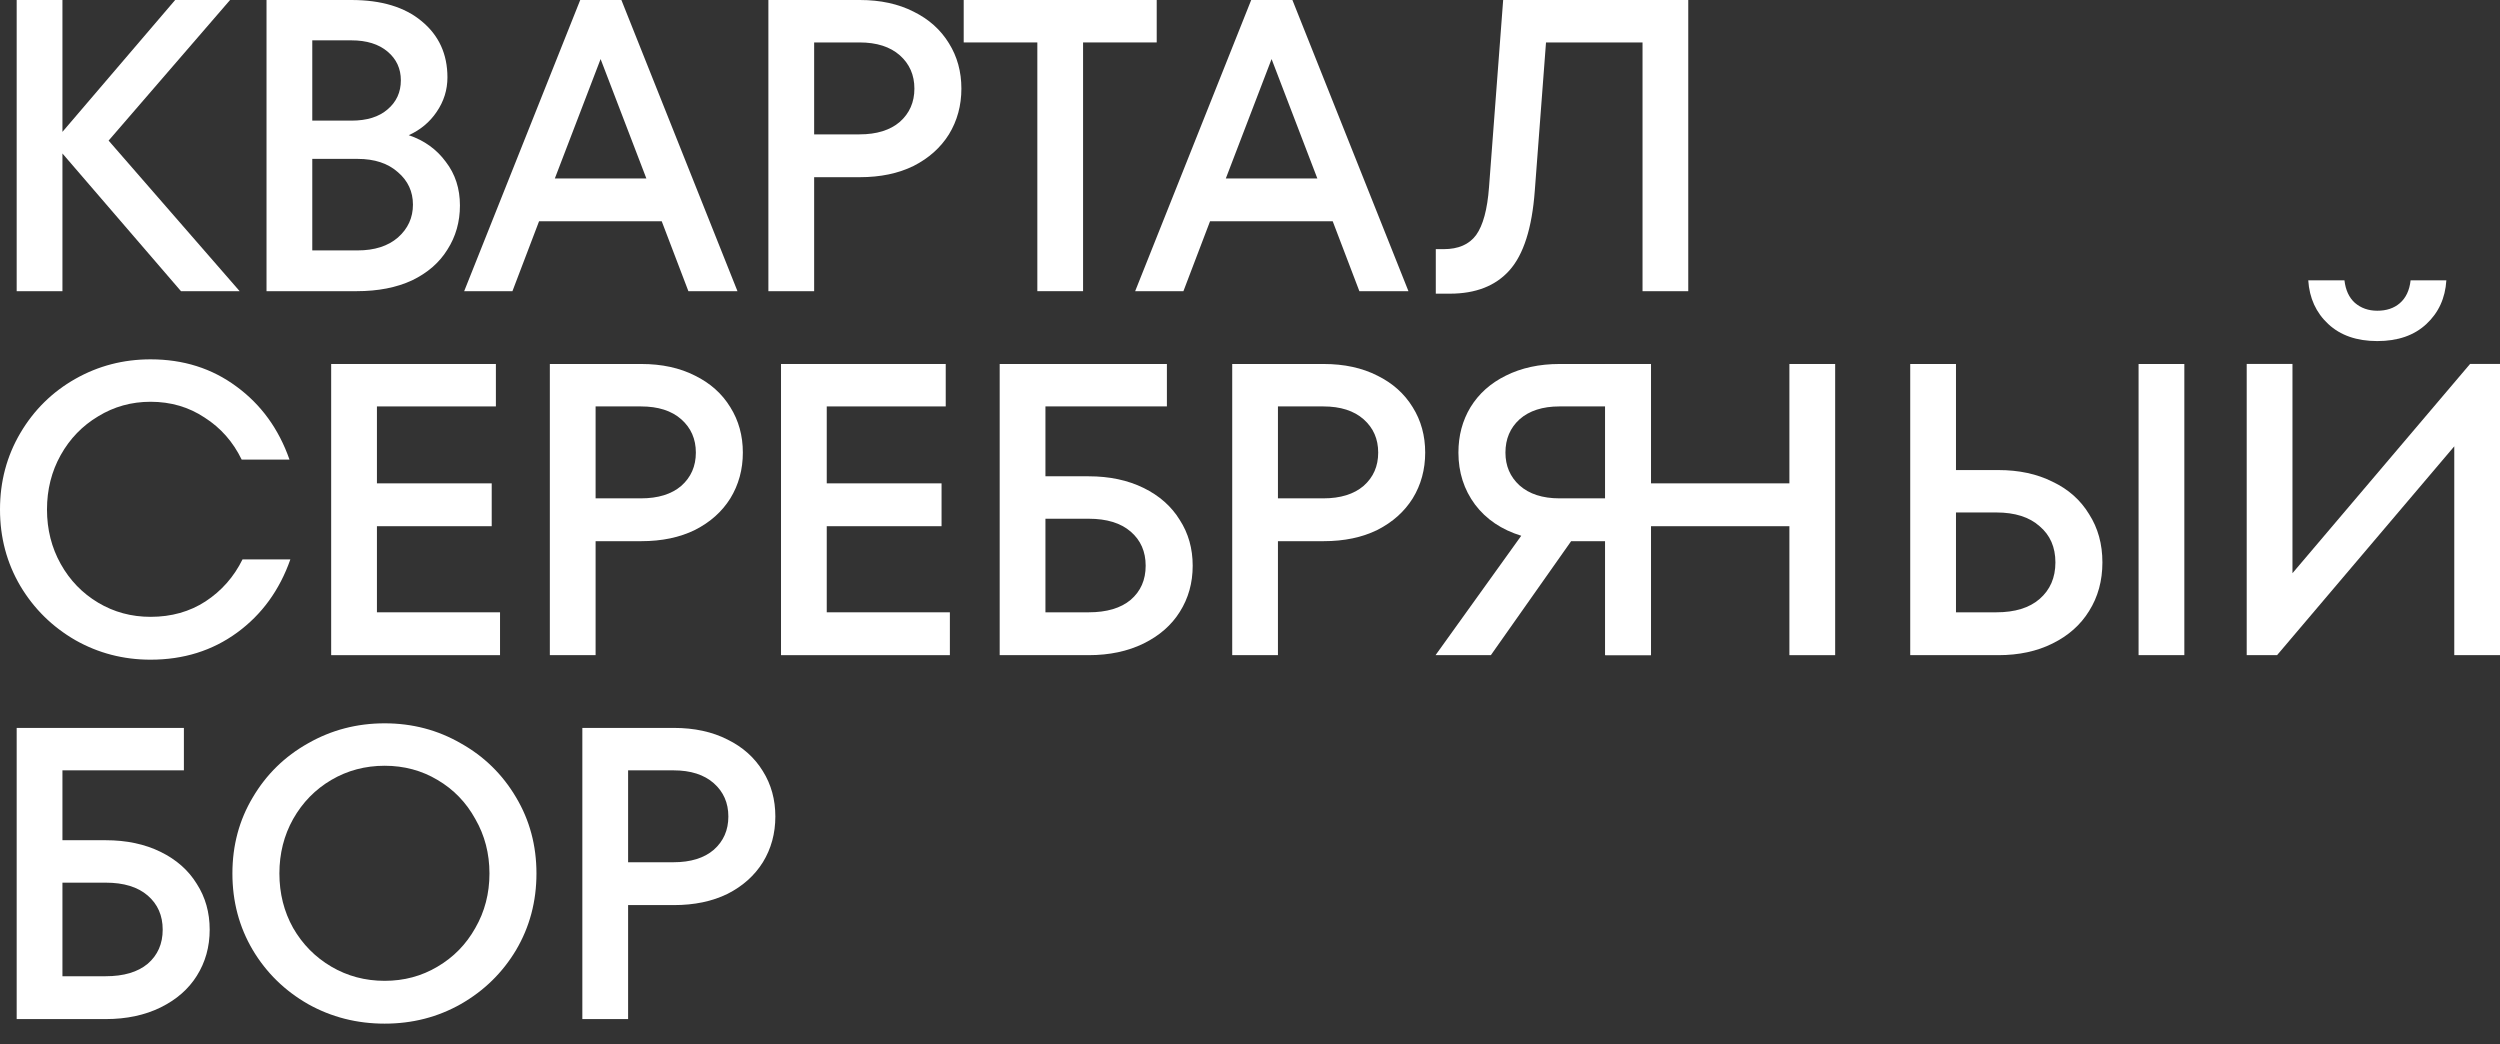
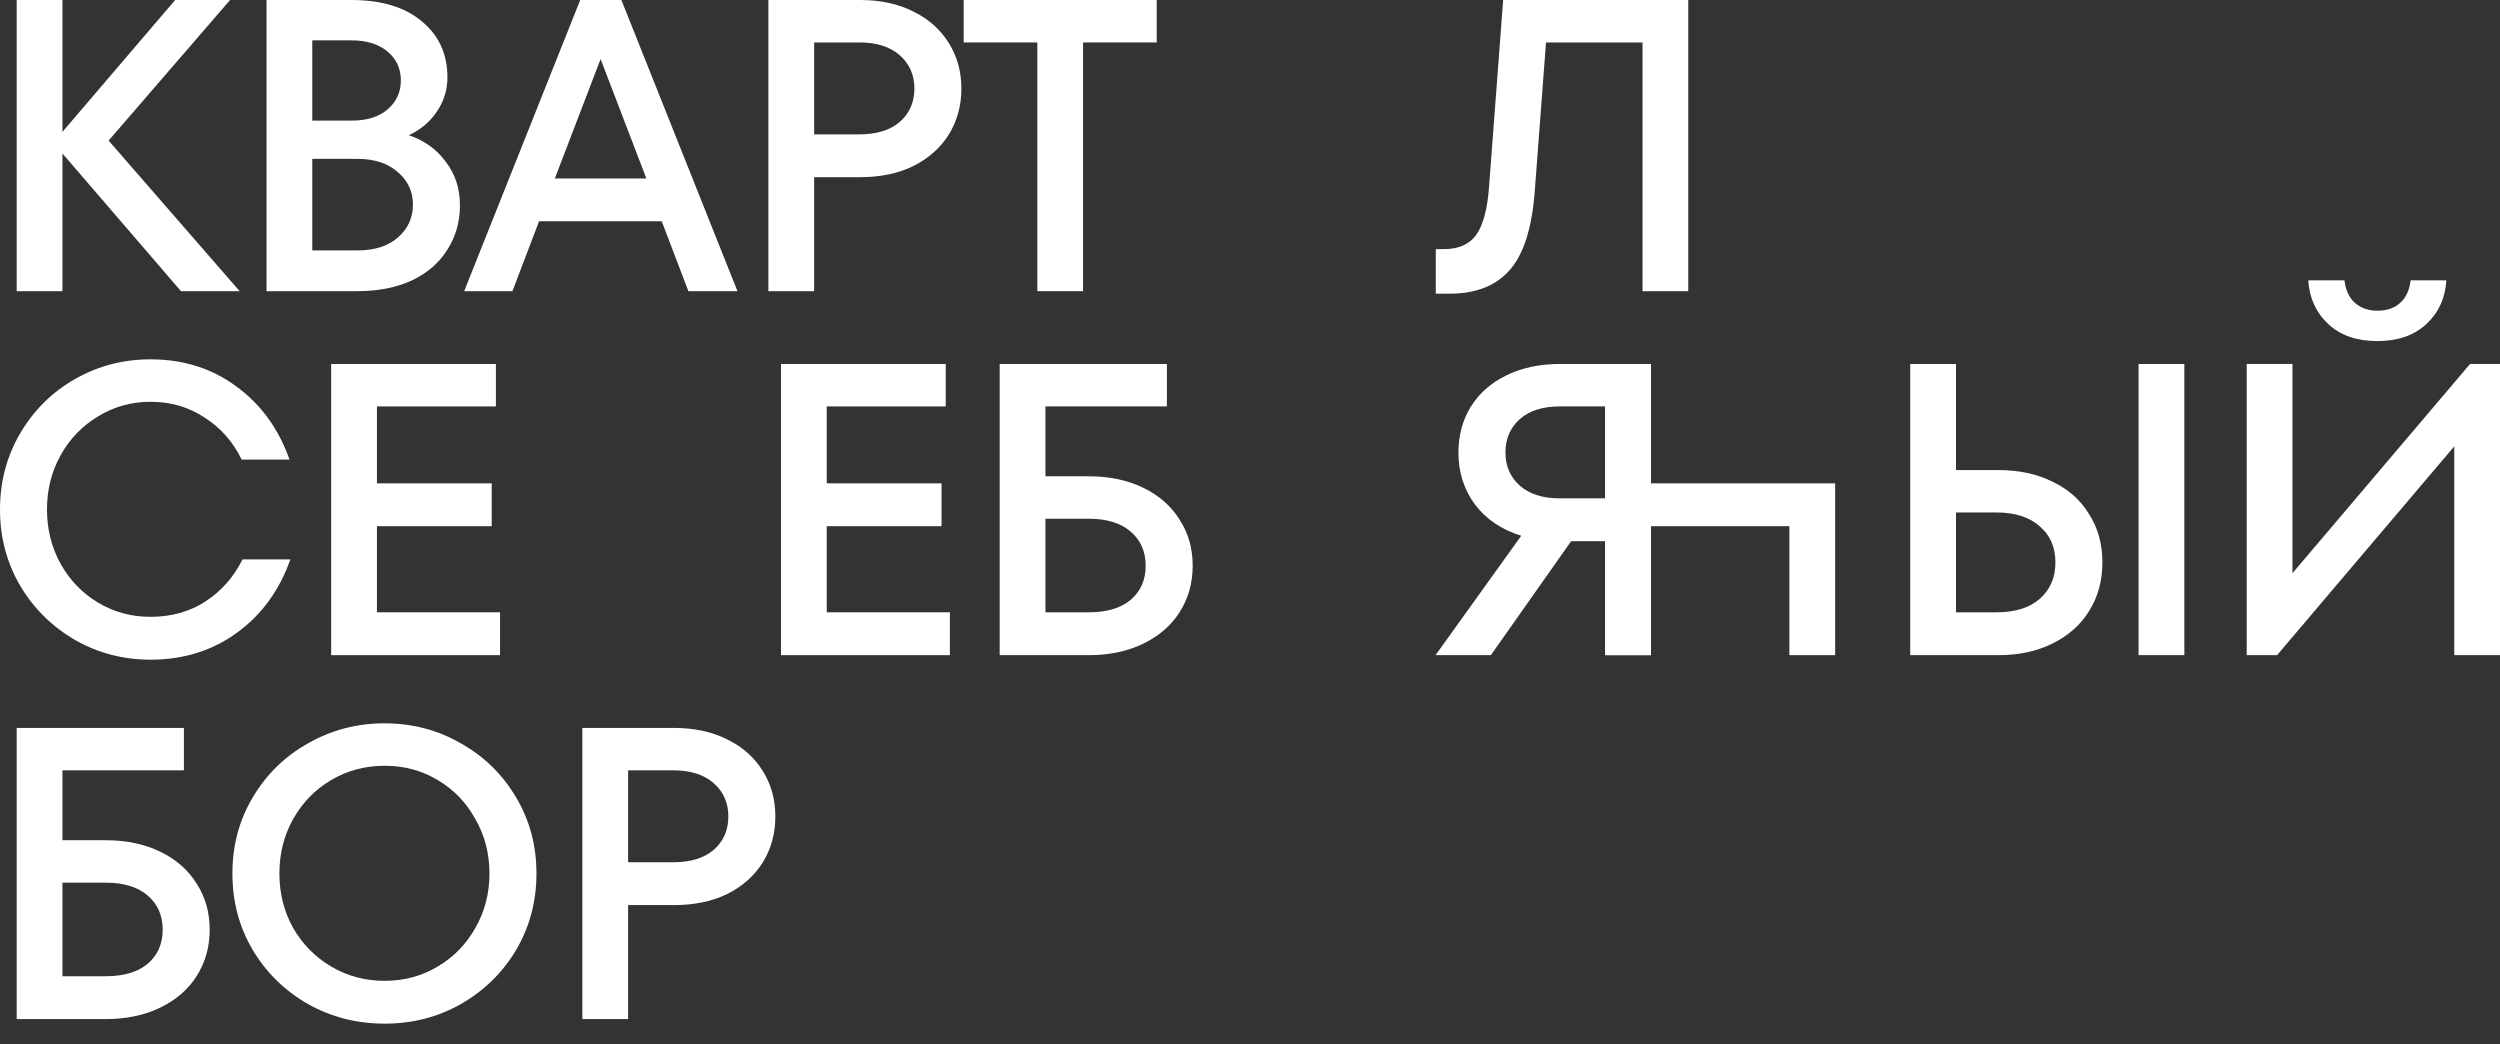
<svg xmlns="http://www.w3.org/2000/svg" width="79" height="33" viewBox="0 0 79 33" fill="none">
  <rect x="0" y="0" width="79" height="33" fill="#333333" stroke="none" />
  <g>
    <path d="M21.294 23.002C21.942 23.002 22.508 23.125 22.99 23.37C23.472 23.607 23.844 23.94 24.107 24.369C24.37 24.79 24.501 25.267 24.501 25.802C24.501 26.336 24.37 26.818 24.107 27.247C23.844 27.668 23.472 28.001 22.99 28.246C22.508 28.483 21.942 28.601 21.294 28.601H19.848V32.203H18.402V23.002H21.294ZM21.281 27.247C21.824 27.247 22.249 27.116 22.556 26.853C22.863 26.581 23.016 26.231 23.016 25.802C23.016 25.372 22.863 25.022 22.556 24.75C22.249 24.479 21.824 24.343 21.281 24.343H19.848V27.247H21.281Z" fill="white" />
    <path d="M12.155 32.347C11.278 32.347 10.472 32.142 9.736 31.73C9 31.309 8.417 30.739 7.988 30.021C7.558 29.294 7.344 28.488 7.344 27.602C7.344 26.717 7.558 25.916 7.988 25.197C8.417 24.47 9 23.9 9.736 23.488C10.472 23.068 11.278 22.857 12.155 22.857C13.031 22.857 13.832 23.068 14.56 23.488C15.296 23.9 15.879 24.47 16.308 25.197C16.737 25.916 16.952 26.717 16.952 27.602C16.952 28.488 16.737 29.294 16.308 30.021C15.879 30.739 15.296 31.309 14.56 31.73C13.832 32.142 13.031 32.347 12.155 32.347ZM12.155 30.994C12.768 30.994 13.324 30.845 13.824 30.547C14.332 30.249 14.731 29.841 15.02 29.324C15.318 28.807 15.467 28.233 15.467 27.602C15.467 26.971 15.318 26.398 15.02 25.881C14.731 25.355 14.332 24.943 13.824 24.645C13.324 24.347 12.768 24.198 12.155 24.198C11.541 24.198 10.98 24.347 10.472 24.645C9.964 24.943 9.561 25.355 9.263 25.881C8.974 26.398 8.829 26.971 8.829 27.602C8.829 28.233 8.974 28.807 9.263 29.324C9.561 29.841 9.964 30.249 10.472 30.547C10.98 30.845 11.541 30.994 12.155 30.994Z" fill="white" />
    <path d="M3.34 26.551C3.997 26.551 4.576 26.674 5.075 26.919C5.575 27.164 5.956 27.502 6.219 27.931C6.49 28.352 6.626 28.834 6.626 29.377C6.626 29.92 6.49 30.406 6.219 30.836C5.956 31.256 5.575 31.589 5.075 31.835C4.576 32.08 3.997 32.203 3.34 32.203H0.527V23.002H5.811V24.343H1.973V26.551H3.34ZM3.34 30.849C3.91 30.849 4.352 30.718 4.668 30.455C4.983 30.183 5.141 29.824 5.141 29.377C5.141 28.93 4.983 28.571 4.668 28.299C4.352 28.027 3.91 27.892 3.34 27.892H1.973V30.849H3.34Z" fill="white" />
    <path d="M72.442 18.113L78.054 11.501H79.001V20.702H77.555V14.104L71.956 20.702H70.996V11.501H72.442V18.113ZM75.123 10.778C74.475 10.778 73.958 10.599 73.572 10.239C73.187 9.88 72.977 9.42 72.941 8.859H74.085C74.12 9.166 74.23 9.403 74.413 9.569C74.606 9.736 74.843 9.819 75.123 9.819C75.412 9.819 75.649 9.74 75.833 9.582C76.026 9.416 76.14 9.175 76.175 8.859H77.305C77.27 9.42 77.06 9.88 76.674 10.239C76.289 10.599 75.772 10.778 75.123 10.778Z" fill="white" />
    <path d="M63.15 14.854C63.798 14.854 64.368 14.976 64.859 15.222C65.358 15.458 65.744 15.8 66.015 16.247C66.296 16.685 66.436 17.193 66.436 17.772C66.436 18.35 66.296 18.863 66.015 19.309C65.744 19.748 65.358 20.089 64.859 20.335C64.368 20.58 63.798 20.703 63.15 20.703H60.363V11.502H61.809V14.854H63.15ZM67.579 20.703V11.502H69.025V20.703H67.579ZM63.084 19.349C63.671 19.349 64.127 19.209 64.451 18.928C64.784 18.639 64.951 18.254 64.951 17.772C64.951 17.29 64.784 16.909 64.451 16.628C64.127 16.339 63.671 16.194 63.084 16.194H61.809V19.349H63.084Z" fill="white" />
-     <path d="M56.545 15.274V11.502H57.991V20.703H56.545V16.628H52.169V20.703H50.723V11.502H52.169V15.274H56.545Z" fill="white" />
+     <path d="M56.545 15.274H57.991V20.703H56.545V16.628H52.169V20.703H50.723V11.502H52.169V15.274H56.545Z" fill="white" />
    <path d="M52.172 11.502V20.703H50.726V17.101H49.648L47.111 20.703H45.363L48.071 16.93C47.449 16.738 46.962 16.409 46.612 15.945C46.261 15.472 46.086 14.924 46.086 14.302C46.086 13.767 46.213 13.29 46.467 12.869C46.73 12.44 47.103 12.107 47.585 11.87C48.075 11.625 48.641 11.502 49.28 11.502H52.172ZM50.726 15.748V12.843H49.28C48.746 12.843 48.325 12.979 48.018 13.25C47.72 13.522 47.572 13.872 47.572 14.302C47.572 14.722 47.72 15.068 48.018 15.34C48.325 15.612 48.746 15.748 49.28 15.748H50.726Z" fill="white" />
-     <path d="M41.829 11.502C42.478 11.502 43.043 11.625 43.525 11.87C44.007 12.107 44.379 12.44 44.642 12.869C44.905 13.29 45.036 13.767 45.036 14.302C45.036 14.836 44.905 15.318 44.642 15.748C44.379 16.168 44.007 16.501 43.525 16.746C43.043 16.983 42.478 17.101 41.829 17.101H40.383V20.703H38.938V11.502H41.829ZM41.816 15.748C42.359 15.748 42.784 15.616 43.091 15.353C43.398 15.082 43.551 14.731 43.551 14.302C43.551 13.872 43.398 13.522 43.091 13.25C42.784 12.979 42.359 12.843 41.816 12.843H40.383V15.748H41.816Z" fill="white" />
    <path d="M34.403 15.051C35.06 15.051 35.638 15.174 36.138 15.419C36.637 15.664 37.018 16.002 37.281 16.431C37.553 16.852 37.689 17.334 37.689 17.877C37.689 18.42 37.553 18.906 37.281 19.336C37.018 19.756 36.637 20.089 36.138 20.335C35.638 20.58 35.06 20.703 34.403 20.703H31.59V11.502H36.874V12.843H33.036V15.051H34.403ZM34.403 19.349C34.972 19.349 35.415 19.218 35.73 18.955C36.046 18.683 36.203 18.324 36.203 17.877C36.203 17.43 36.046 17.071 35.73 16.799C35.415 16.527 34.972 16.392 34.403 16.392H33.036V19.349H34.403Z" fill="white" />
    <path d="M26.125 16.628V19.349H30.016V20.703H24.68V11.502H29.885V12.843H26.125V15.274H29.753V16.628H26.125Z" fill="white" />
-     <path d="M20.267 11.502C20.915 11.502 21.48 11.625 21.962 11.87C22.444 12.107 22.817 12.44 23.079 12.869C23.342 13.29 23.474 13.767 23.474 14.302C23.474 14.836 23.342 15.318 23.079 15.748C22.817 16.168 22.444 16.501 21.962 16.746C21.48 16.983 20.915 17.101 20.267 17.101H18.821V20.703H17.375V11.502H20.267ZM20.253 15.748C20.797 15.748 21.222 15.616 21.529 15.353C21.835 15.082 21.989 14.731 21.989 14.302C21.989 13.872 21.835 13.522 21.529 13.25C21.222 12.979 20.797 12.843 20.253 12.843H18.821V15.748H20.253Z" fill="white" />
    <path d="M11.911 16.628V19.349H15.801V20.703H10.465V11.502H15.67V12.843H11.911V15.274H15.538V16.628H11.911Z" fill="white" />
    <path d="M4.758 20.846C3.899 20.846 3.106 20.64 2.379 20.228C1.652 19.807 1.073 19.238 0.644 18.519C0.215 17.792 0 16.985 0 16.101C0 15.215 0.215 14.409 0.644 13.682C1.073 12.955 1.652 12.385 2.379 11.973C3.106 11.561 3.899 11.355 4.758 11.355C5.792 11.355 6.695 11.64 7.466 12.21C8.246 12.779 8.807 13.55 9.148 14.523H7.637C7.365 13.962 6.975 13.52 6.467 13.196C5.967 12.863 5.398 12.696 4.758 12.696C4.154 12.696 3.601 12.85 3.102 13.156C2.603 13.454 2.208 13.862 1.919 14.379C1.63 14.896 1.485 15.47 1.485 16.101C1.485 16.731 1.63 17.305 1.919 17.822C2.208 18.339 2.603 18.747 3.102 19.045C3.601 19.343 4.154 19.492 4.758 19.492C5.415 19.492 5.994 19.329 6.493 19.005C7.001 18.672 7.391 18.23 7.663 17.678H9.175C8.833 18.65 8.272 19.422 7.492 19.991C6.712 20.561 5.801 20.846 4.758 20.846Z" fill="white" />
    <path transform="translate(1)" d="M46.5 0H52.349V9.201H50.904V1.341H47.854L47.499 6.033C47.412 7.207 47.145 8.044 46.698 8.544C46.26 9.034 45.633 9.28 44.818 9.28H44.371V7.873H44.621C45.085 7.873 45.427 7.724 45.646 7.426C45.865 7.12 46.001 6.616 46.053 5.915L46.5 0Z" fill="white" />
-     <path d="M44.507 9.201H42.956L42.114 6.993H38.237L37.396 9.201H35.871L39.538 0H40.84L44.507 9.201ZM41.628 5.639L40.182 1.866L38.736 5.639H41.628Z" fill="white" />
    <path d="M34.225 9.201H32.78V1.341H30.453V0H36.552V1.341H34.225V9.201Z" fill="white" />
    <path d="M27.173 0C27.821 0 28.387 0.123 28.869 0.368C29.351 0.605 29.723 0.938 29.986 1.367C30.249 1.788 30.38 2.265 30.38 2.8C30.38 3.334 30.249 3.816 29.986 4.246C29.723 4.666 29.351 4.999 28.869 5.244C28.387 5.481 27.821 5.599 27.173 5.599H25.727V9.201H24.281V0H27.173ZM27.16 4.246C27.703 4.246 28.128 4.114 28.435 3.851C28.741 3.58 28.895 3.229 28.895 2.8C28.895 2.37 28.741 2.02 28.435 1.748C28.128 1.477 27.703 1.341 27.16 1.341H25.727V4.246H27.16Z" fill="white" />
    <path d="M23.304 9.201H21.753L20.911 6.993H17.034L16.193 9.201H14.668L18.335 0H19.636L23.304 9.201ZM20.425 5.639L18.979 1.866L17.533 5.639H20.425Z" fill="white" />
    <path d="M12.917 4.272C13.408 4.438 13.798 4.719 14.087 5.113C14.385 5.499 14.534 5.959 14.534 6.493C14.534 7.01 14.402 7.475 14.139 7.886C13.885 8.298 13.513 8.622 13.022 8.859C12.532 9.087 11.949 9.201 11.274 9.201H8.422V0H11.103C12.05 0 12.79 0.223 13.325 0.67C13.868 1.117 14.139 1.709 14.139 2.445C14.139 2.839 14.026 3.203 13.798 3.536C13.579 3.86 13.285 4.105 12.917 4.272ZM9.868 1.275V3.812H11.103C11.594 3.812 11.975 3.693 12.247 3.457C12.527 3.22 12.667 2.914 12.667 2.537C12.667 2.169 12.527 1.866 12.247 1.63C11.966 1.393 11.585 1.275 11.103 1.275H9.868ZM11.3 7.913C11.835 7.913 12.26 7.777 12.575 7.505C12.891 7.225 13.049 6.879 13.049 6.467C13.049 6.055 12.891 5.713 12.575 5.442C12.26 5.161 11.835 5.021 11.3 5.021H9.868V7.913H11.3Z" fill="white" />
    <path d="M3.432 4.443L7.573 9.201H5.719L1.973 4.85V9.201H0.527V0H1.973V4.167L5.535 0H7.27L3.432 4.443Z" fill="white" />
  </g>
</svg>